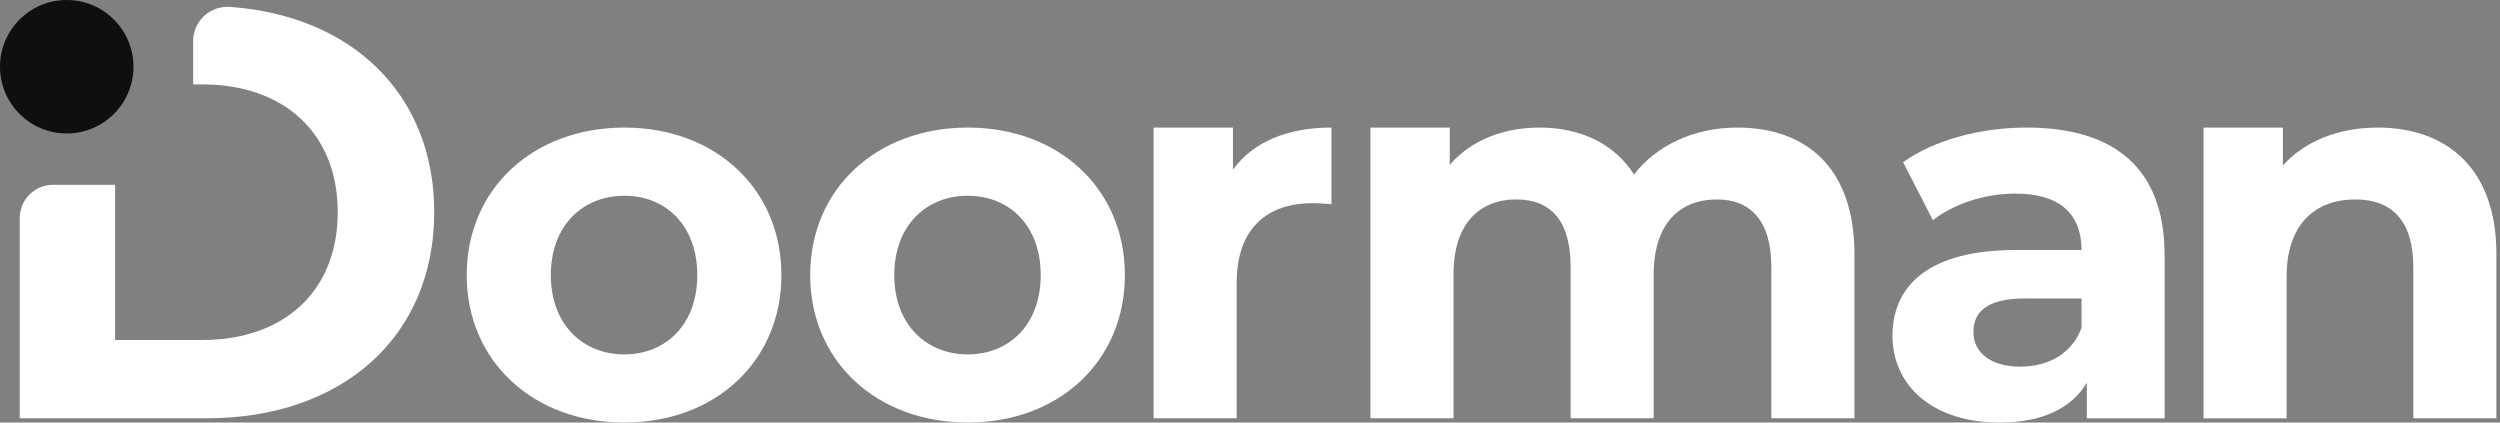
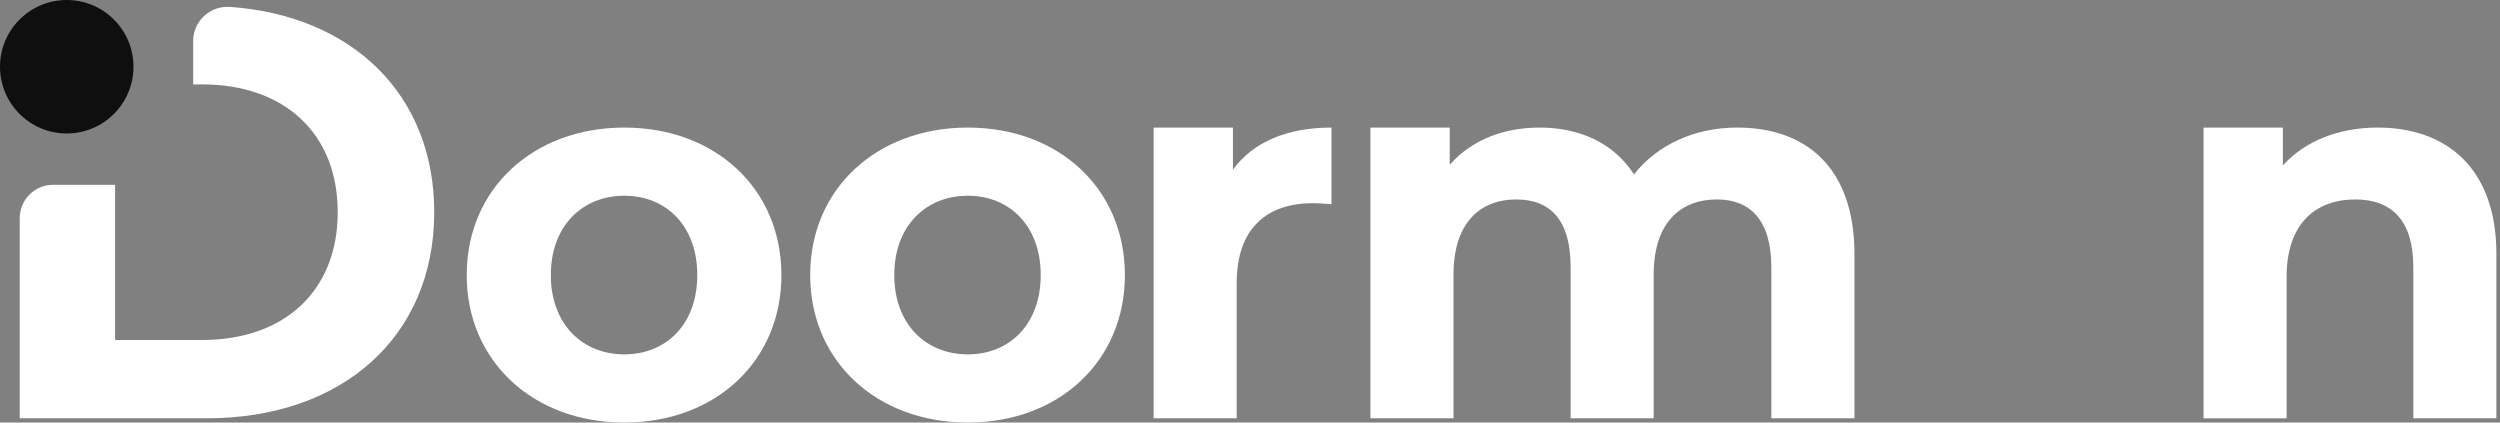
<svg xmlns="http://www.w3.org/2000/svg" width="213" height="36" viewBox="0 0 213 36" fill="none">
  <rect x="0" y="0" width="213" height="36" fill="#808080" stroke="none" />
  <g clip-path="url(#clip0_314_599)">
    <path d="M212.691 21.665V35.637H205.615V22.754C205.615 18.808 203.801 16.993 200.671 16.993C197.268 16.993 194.819 19.079 194.819 23.572V35.64H187.743V10.869H194.501V14.089C196.408 12.003 199.265 10.869 202.578 10.869C208.339 10.869 212.694 14.227 212.694 21.665H212.691Z" fill="white" />
    <path d="M39.764 23.434C39.764 16.084 45.433 10.869 53.192 10.869C60.952 10.869 66.576 16.087 66.576 23.434C66.576 30.782 60.948 36 53.192 36C45.437 36 39.764 30.782 39.764 23.434ZM59.408 23.434C59.408 19.216 56.73 16.676 53.192 16.676C49.654 16.676 46.931 19.216 46.931 23.434C46.931 27.652 49.651 30.193 53.192 30.193C56.733 30.193 59.408 27.652 59.408 23.434Z" fill="white" />
    <path d="M69.028 23.434C69.028 16.084 74.698 10.869 82.457 10.869C90.216 10.869 95.84 16.087 95.84 23.434C95.84 30.782 90.213 36 82.457 36C74.701 36 69.028 30.782 69.028 23.434ZM88.669 23.434C88.669 19.216 85.991 16.676 82.453 16.676C78.915 16.676 76.192 19.216 76.192 23.434C76.192 27.652 78.915 30.193 82.453 30.193C85.991 30.193 88.669 27.652 88.669 23.434Z" fill="white" />
    <path d="M113.441 10.869V17.402C112.852 17.356 112.398 17.31 111.852 17.31C107.951 17.31 105.365 19.442 105.365 24.114V35.637H98.289V10.869H105.047V14.452C106.771 12.091 109.674 10.869 113.441 10.869Z" fill="white" />
    <path d="M157.998 21.665V35.637H150.919V22.754C150.919 18.808 149.15 16.993 146.292 16.993C143.117 16.993 140.894 19.033 140.894 23.389V35.637H133.818V22.754C133.818 18.808 132.141 16.993 129.191 16.993C126.062 16.993 123.839 19.033 123.839 23.389V35.637H116.76V10.869H123.518V14.044C125.333 11.957 128.057 10.869 131.186 10.869C134.59 10.869 137.493 12.183 139.216 14.861C141.168 12.366 144.343 10.869 148.019 10.869C153.826 10.869 158.001 14.227 158.001 21.665H157.998Z" fill="white" />
-     <path d="M184.424 21.711V35.64H177.799V32.599C176.485 34.823 173.944 36.003 170.358 36.003C164.642 36.003 161.238 32.828 161.238 28.607C161.238 24.386 164.279 21.302 171.718 21.302H177.345C177.345 18.262 175.53 16.493 171.718 16.493C169.131 16.493 166.457 17.356 164.684 18.762L162.144 13.818C164.822 11.912 168.768 10.869 172.669 10.869C180.111 10.869 184.421 14.315 184.421 21.711H184.424ZM177.348 27.927V25.432H172.493C169.18 25.432 168.137 26.658 168.137 28.29C168.137 30.059 169.635 31.239 172.13 31.239C174.487 31.239 176.531 30.15 177.348 27.927Z" fill="white" />
    <path d="M36.997 18.075C36.997 28.715 29.124 35.637 17.631 35.637H1.681V18.588C1.681 17.016 2.953 15.744 4.522 15.744H9.806V28.967H17.228C24.209 28.967 28.774 24.804 28.774 18.078C28.774 11.352 24.209 7.19 17.228 7.19H16.457V3.502C16.457 1.916 17.722 0.624 19.298 0.585C19.324 0.585 19.347 0.585 19.373 0.585C19.393 0.585 19.409 0.585 19.429 0.585C19.448 0.585 19.465 0.585 19.485 0.585C19.501 0.585 19.517 0.585 19.534 0.585C19.556 0.585 19.583 0.585 19.609 0.588C30.016 1.337 36.997 8.06 36.997 18.075Z" fill="white" />
    <path d="M5.686 11.372C8.826 11.372 11.372 8.826 11.372 5.686C11.372 2.546 8.826 0 5.686 0C2.546 0 0 2.546 0 5.686C0 8.826 2.546 11.372 5.686 11.372Z" fill="#0F0F0F" />
  </g>
  <defs>
    <clipPath id="clip0_314_599">
      <rect width="212.691" height="36" fill="white" />
    </clipPath>
  </defs>
</svg>